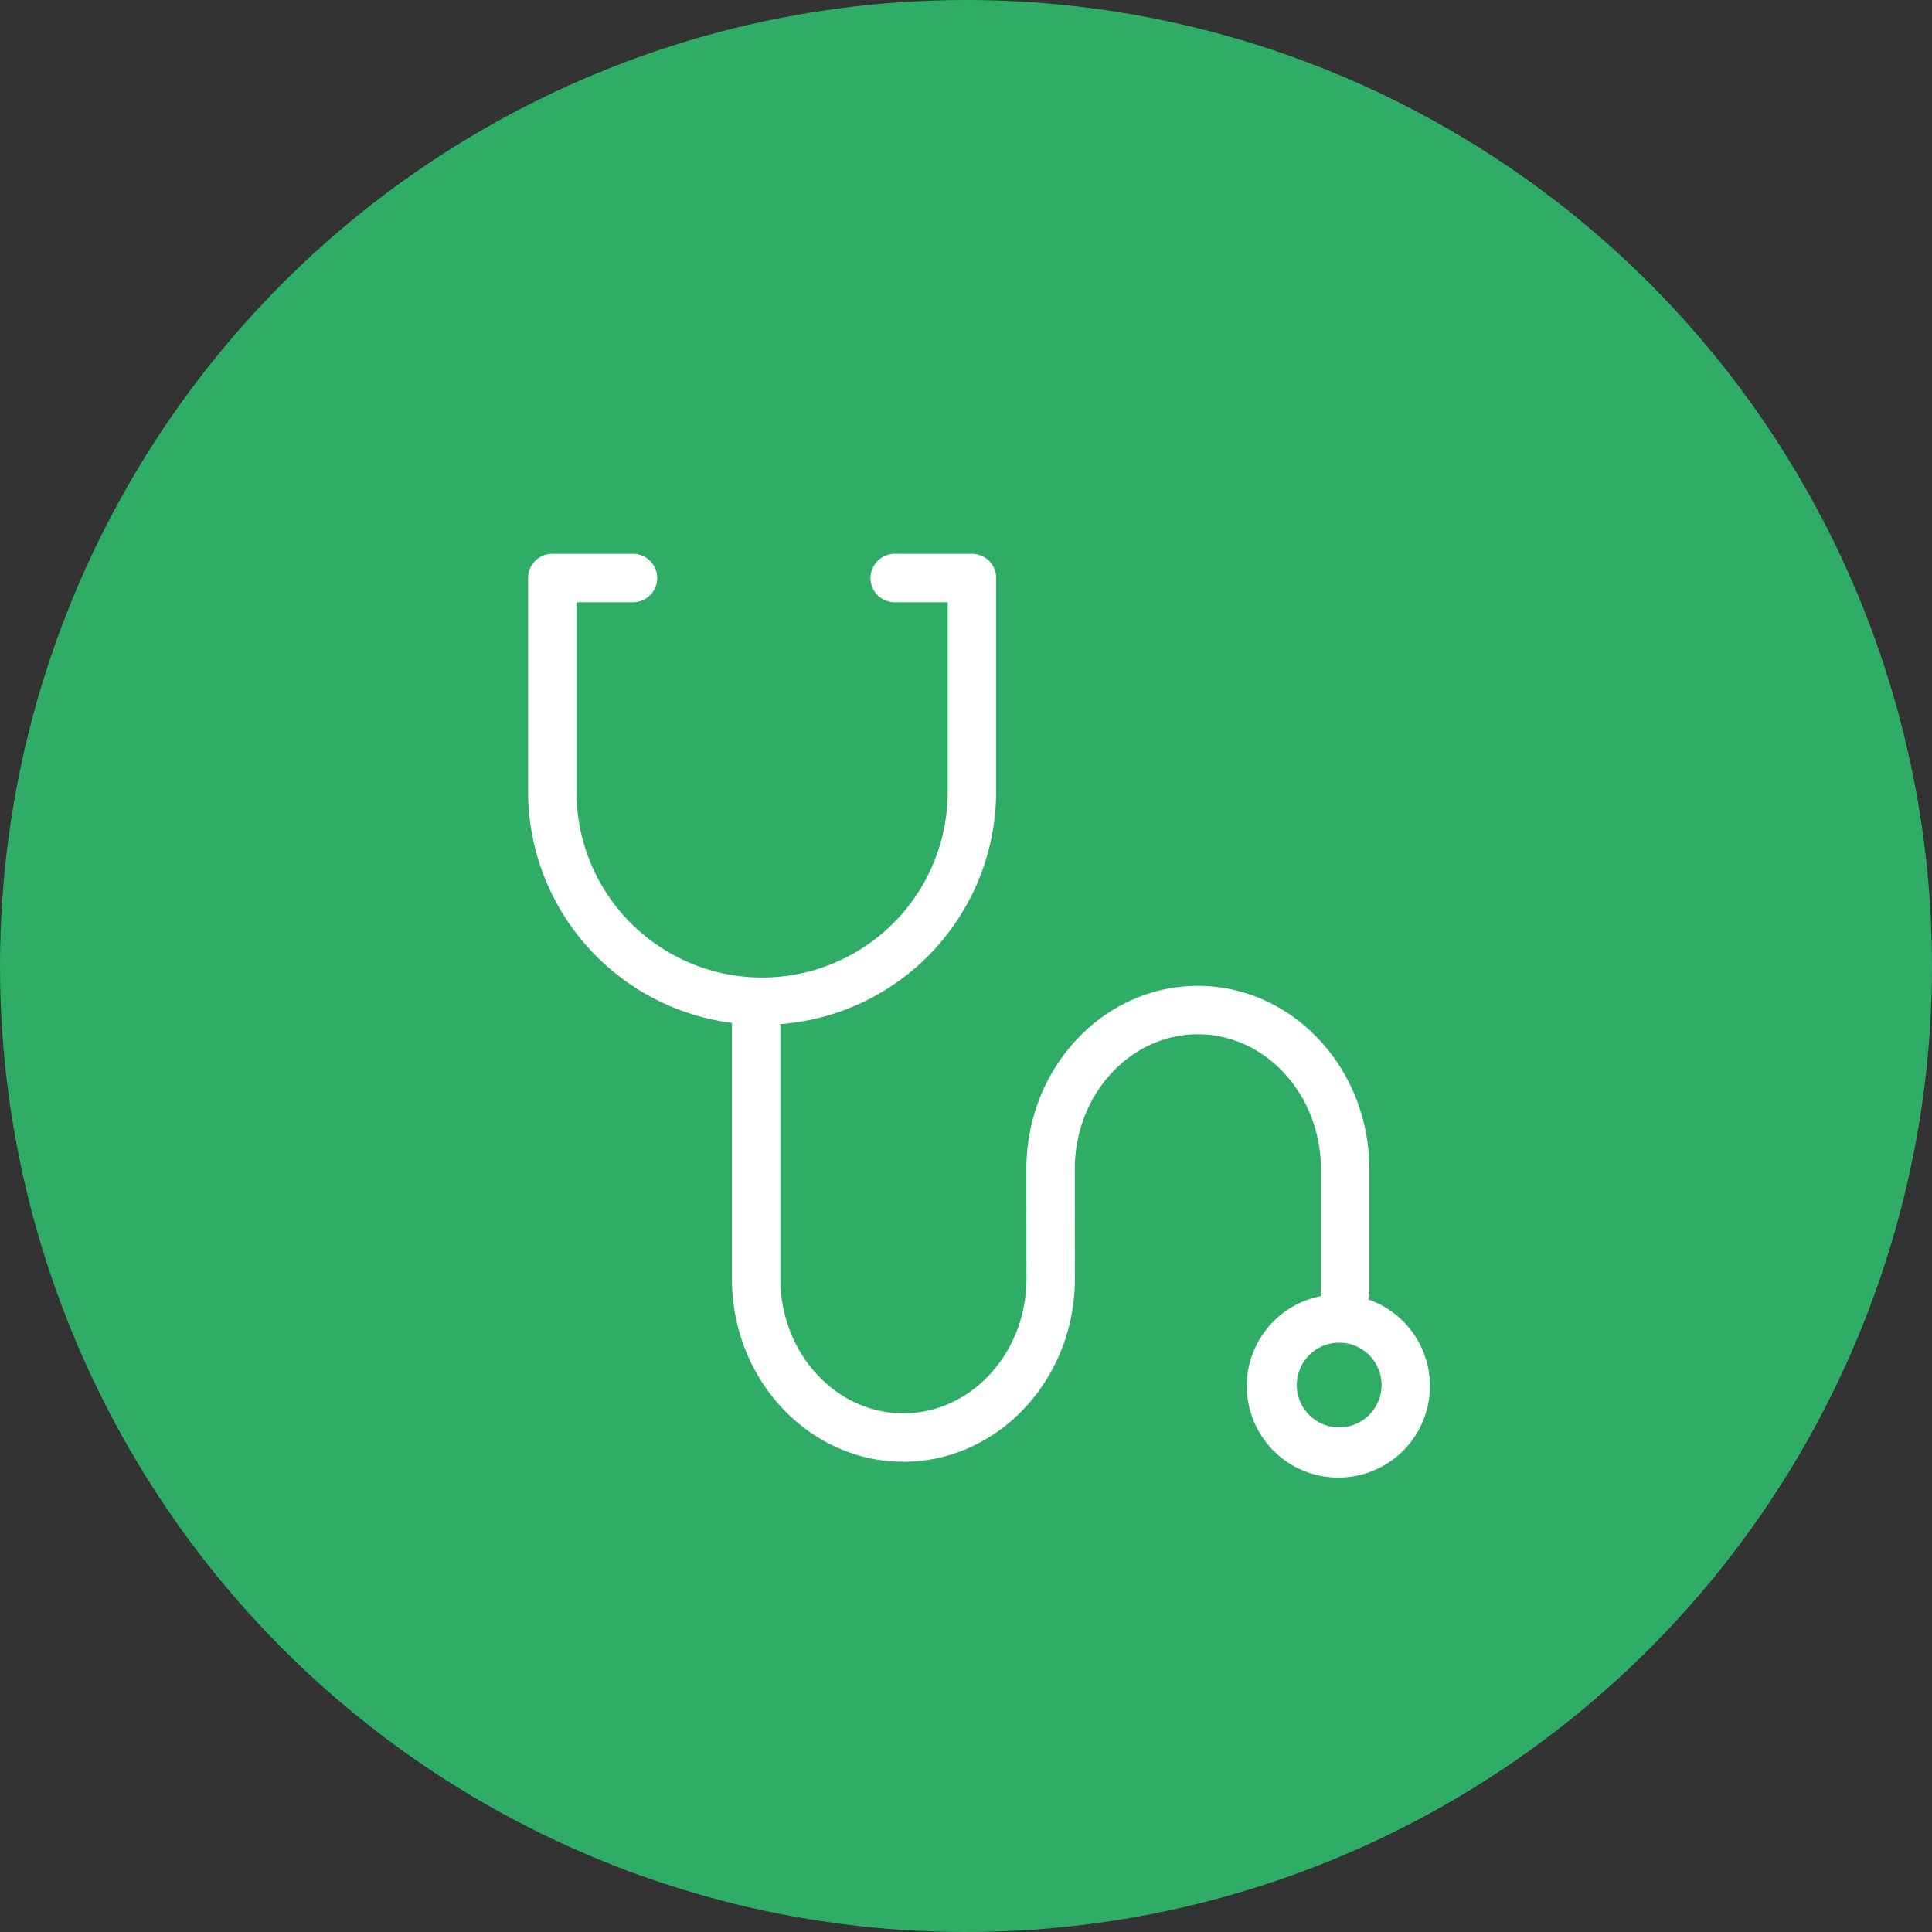
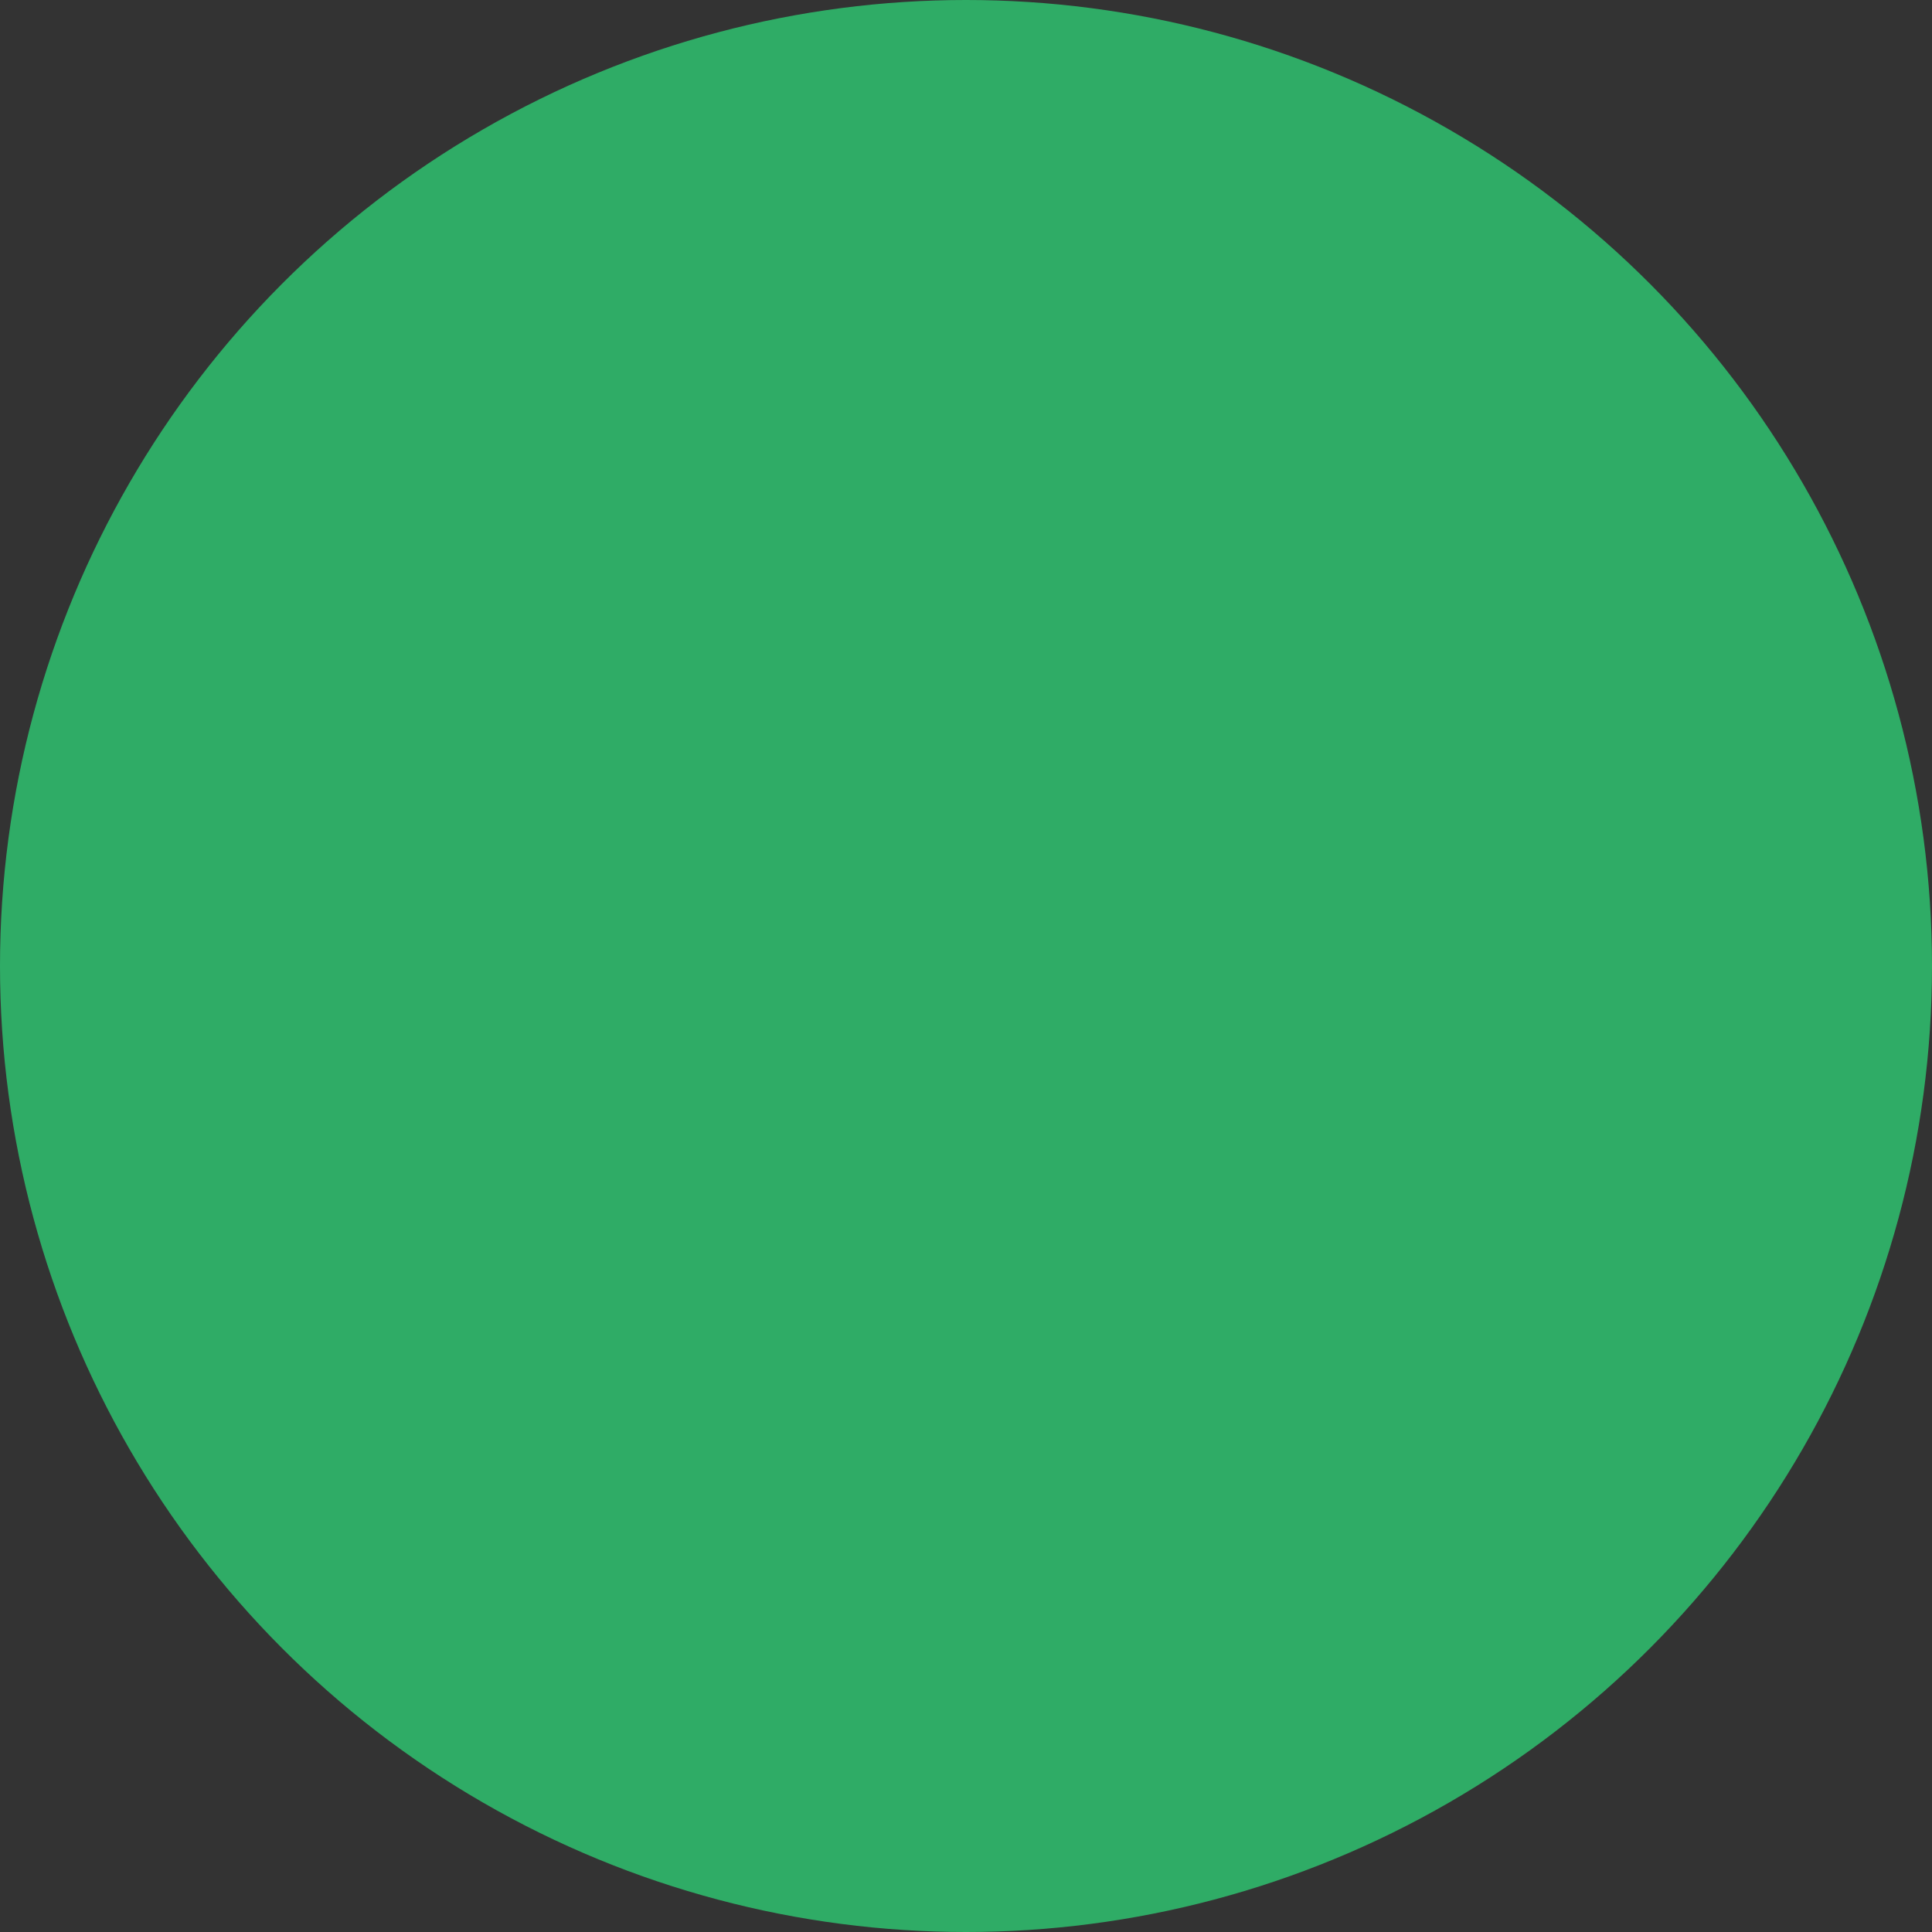
<svg xmlns="http://www.w3.org/2000/svg" width="150" height="150" viewBox="0 0 150 150">
  <rect x="0" y="0" width="150" height="150" fill="#333333" stroke="none" />
  <g transform="translate(-585 -1482)">
    <g transform="translate(585.435 1482)">
      <circle cx="75" cy="75" r="75" transform="translate(-0.435)" fill="#2fac66" />
    </g>
    <g transform="translate(624.74 1525)">
-       <path d="M66.493,57.891a1.884,1.884,0,0,0,.081-.4V47.761c0-7.842-5.97-14.22-13.313-14.22s-13.312,6.378-13.312,14.22l.007,8.514c0,5.764-4.29,10.456-9.557,10.456s-9.552-4.692-9.552-10.456V36.512A18.135,18.135,0,0,0,37.6,18.486V1.88A1.881,1.881,0,0,0,35.719,0H29.768a1.88,1.88,0,1,0,0,3.759h4.072V18.485a14.41,14.41,0,0,1-28.821,0V3.76H9.406a1.88,1.88,0,0,0,0-3.76H3.14A1.881,1.881,0,0,0,1.26,1.88V18.485A18.136,18.136,0,0,0,17.087,36.418V56.275c0,7.842,5.97,14.216,13.312,14.216s13.316-6.373,13.316-14.216l-.007-8.514c0-5.768,4.288-10.46,9.553-10.46s9.553,4.692,9.553,10.46v9.725a.75.75,0,0,0,.029.14,7.11,7.11,0,1,0,3.649.265Zm-2.258,9.935a3.29,3.29,0,1,1,3.29-3.29A3.3,3.3,0,0,1,64.235,67.826Z" fill="#fff" />
-     </g>
+       </g>
  </g>
</svg>